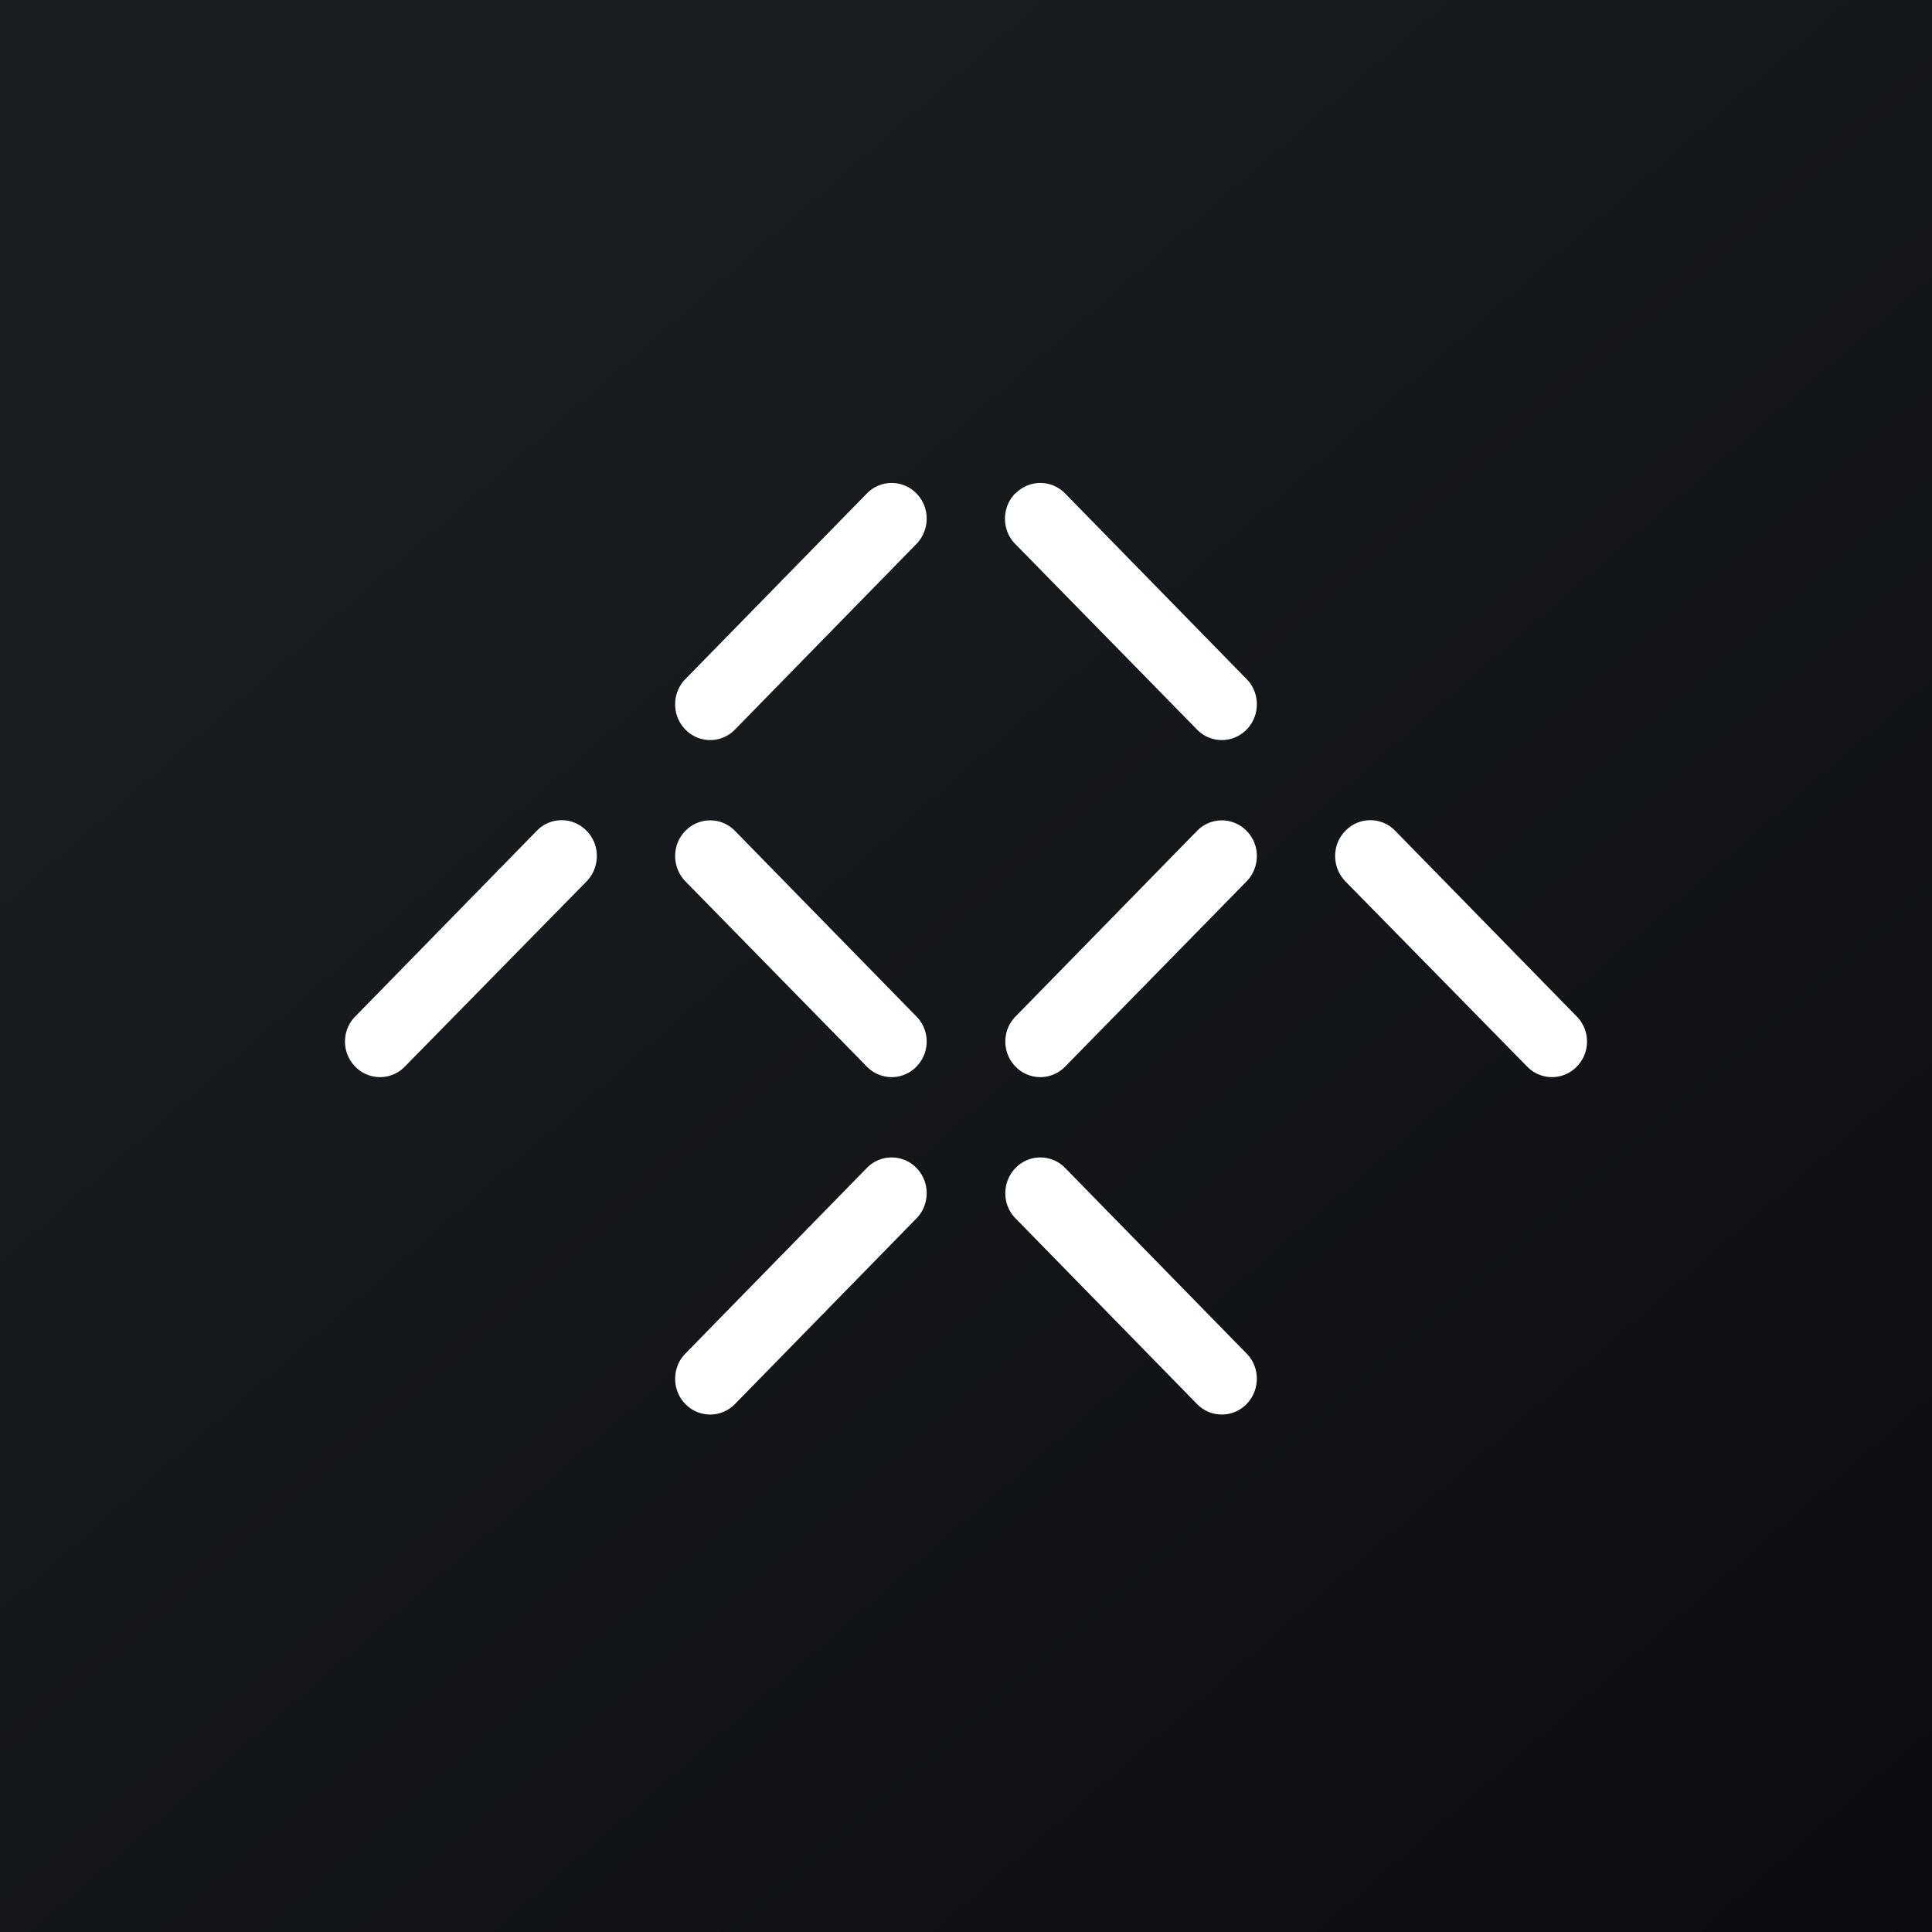
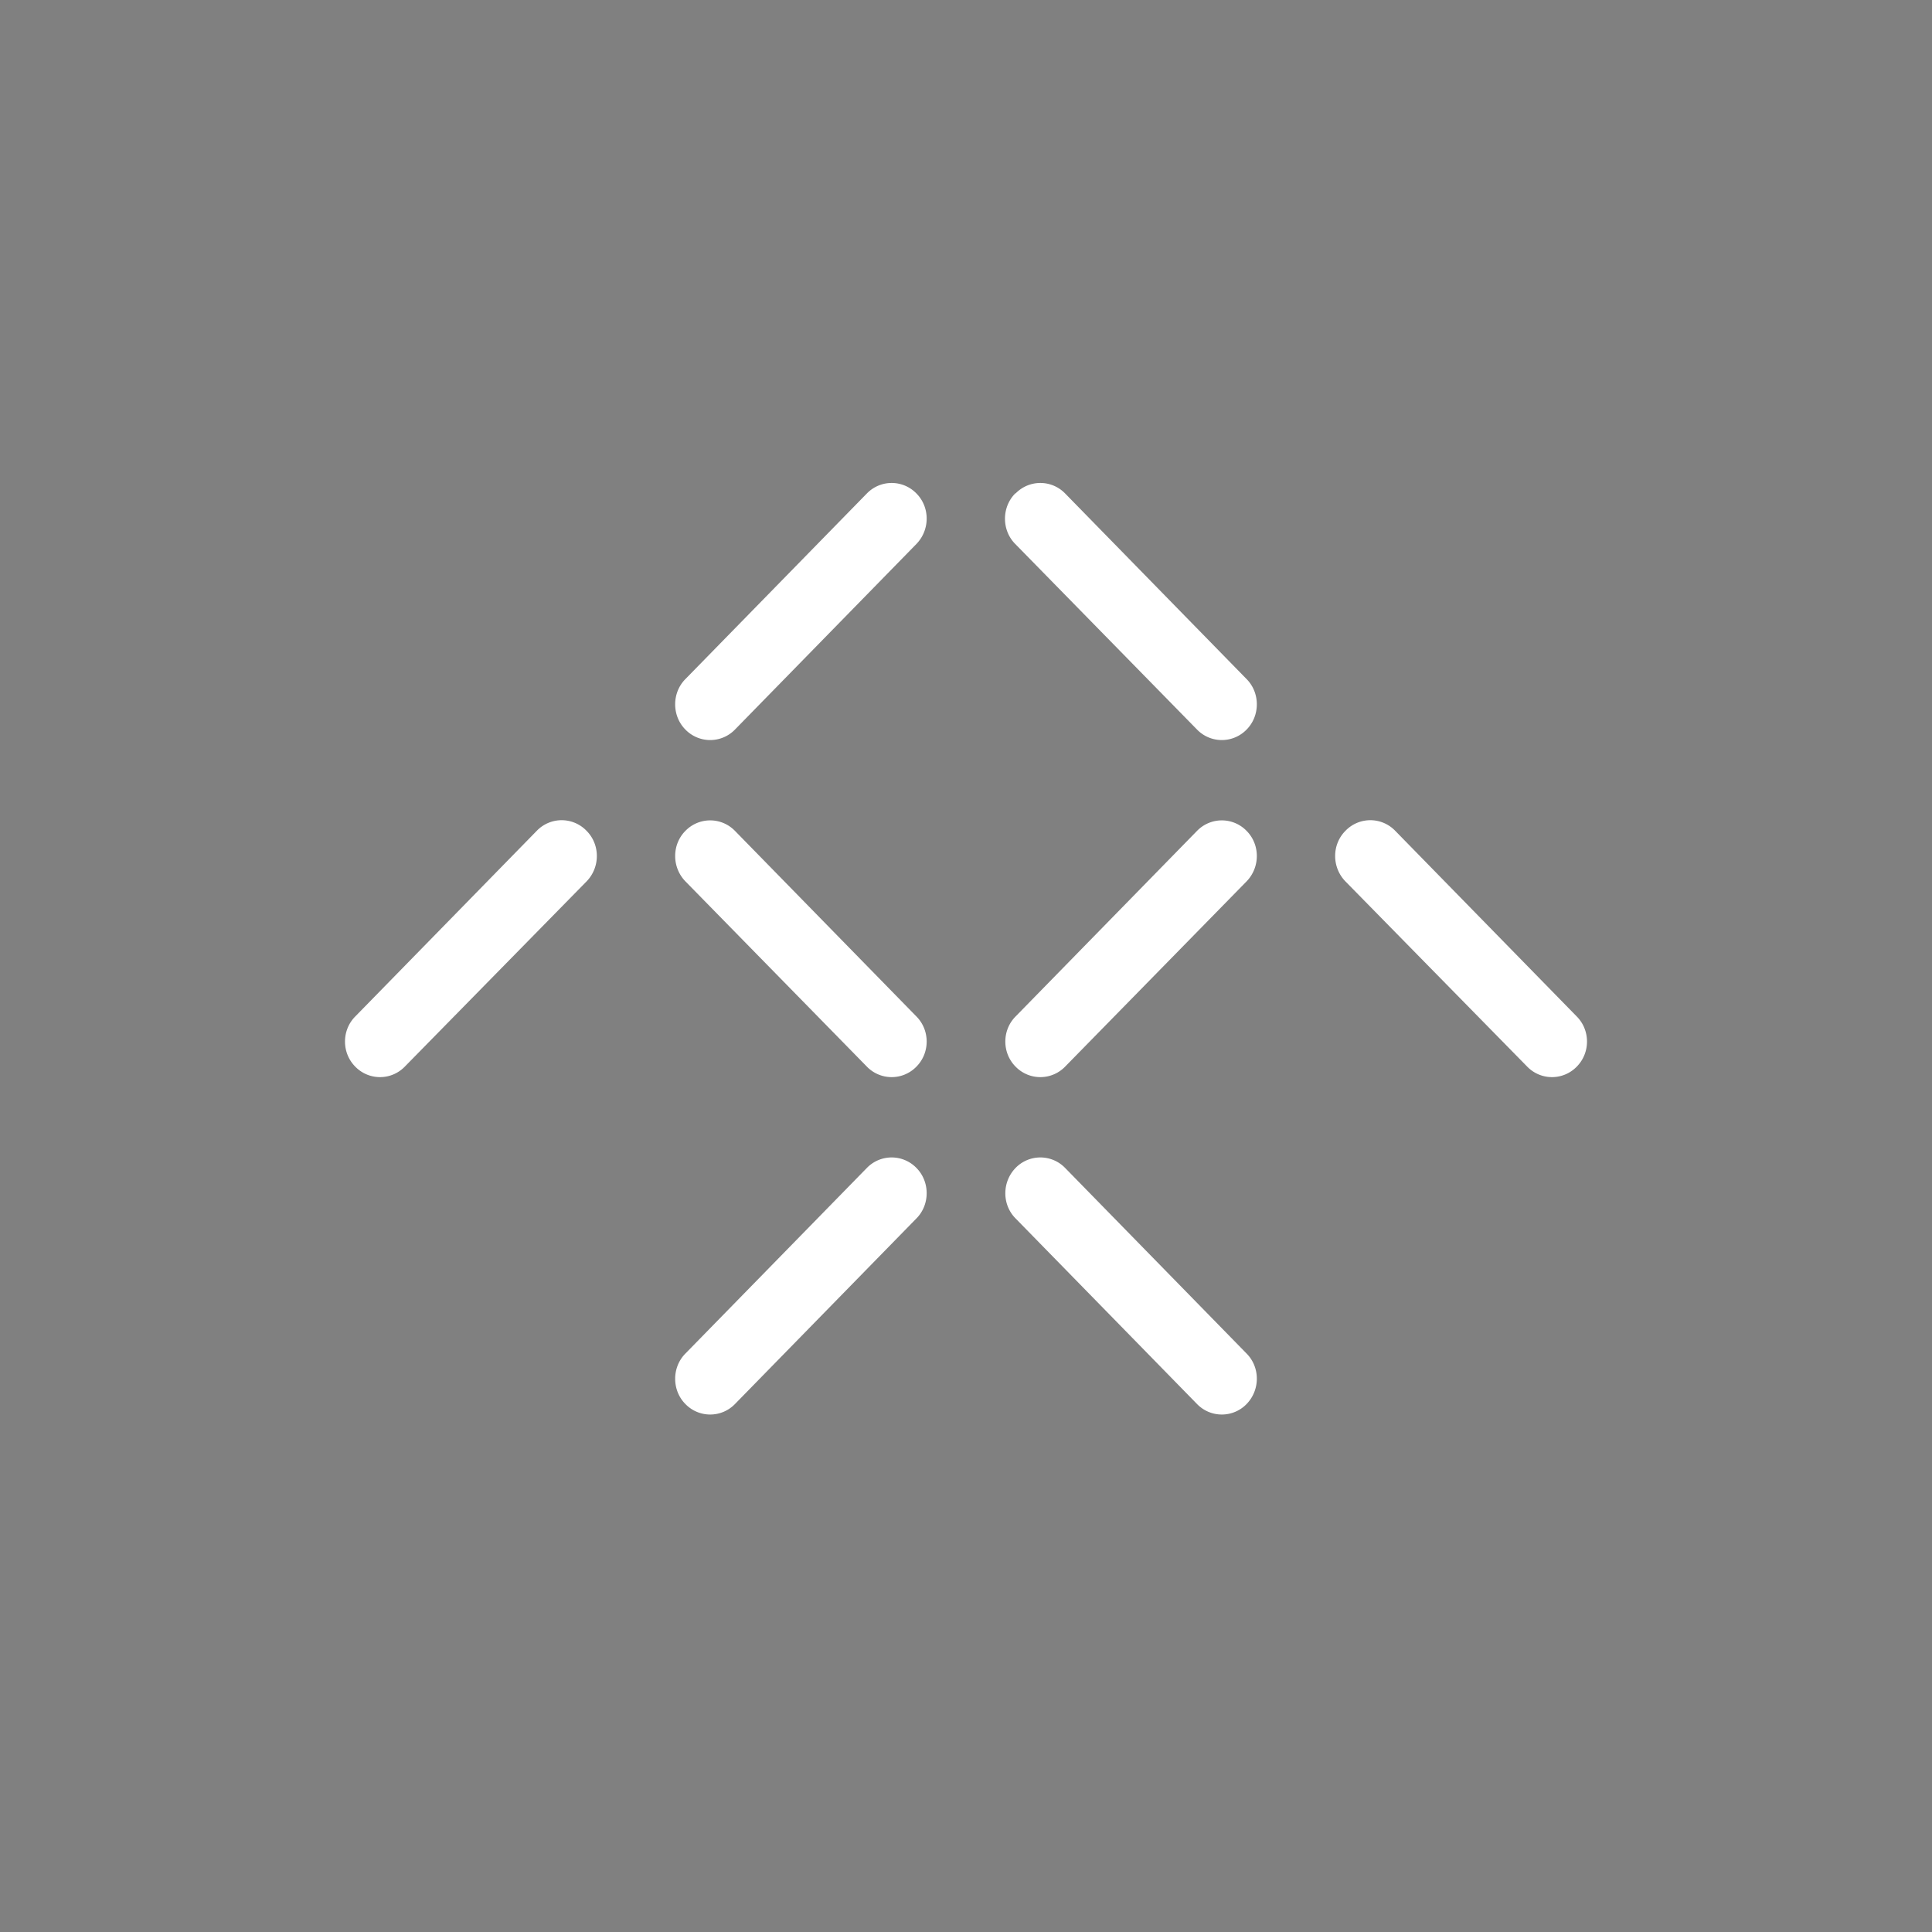
<svg xmlns="http://www.w3.org/2000/svg" width="56" height="56" viewBox="0 0 56 56">
  <rect x="0" y="0" width="56" height="56" fill="#808080" stroke="none" />
-   <path fill="url(#an1jo0ize)" d="M0 0h56v56H0z" />
  <path fill="#fff" d="M25.13 14.3a1 1 0 0 1 1.43 0c.4.4.4 1.06 0 1.47l-5.26 5.38a1 1 0 0 1-1.43 0c-.4-.4-.4-1.07 0-1.47l5.26-5.38Zm4.3 0c-.4.4-.4 1.07 0 1.47l5.27 5.38a1 1 0 0 0 1.43 0c.4-.4.4-1.07 0-1.47l-5.26-5.38a1 1 0 0 0-1.43 0ZM39 24.08c-.4.4-.4 1.06 0 1.47l5.27 5.37a1 1 0 0 0 1.43 0c.4-.4.4-1.06 0-1.46l-5.26-5.38a1 1 0 0 0-1.44 0Zm-9.56 11.24c-.4-.4-.4-1.06 0-1.47a1 1 0 0 1 1.43 0l5.26 5.38c.4.4.4 1.06 0 1.47a1 1 0 0 1-1.43 0l-5.26-5.38Zm-9.57-11.24c-.4.4-.4 1.06 0 1.47l5.26 5.37a1 1 0 0 0 1.43 0c.4-.4.4-1.06 0-1.46l-5.26-5.38a1 1 0 0 0-1.43 0Zm16.26 0a1 1 0 0 0-1.43 0l-5.26 5.38c-.4.4-.4 1.06 0 1.46a1 1 0 0 0 1.43 0l5.26-5.37c.4-.41.4-1.07 0-1.47Zm-11 9.77a1 1 0 0 1 1.43 0c.4.4.4 1.07 0 1.47L21.3 40.7a1 1 0 0 1-1.43 0c-.4-.4-.4-1.07 0-1.47l5.26-5.38ZM17 24.08a1 1 0 0 0-1.44 0l-5.26 5.38c-.4.4-.4 1.06 0 1.46a1 1 0 0 0 1.43 0L17 25.55c.4-.41.4-1.07 0-1.47Z" />
  <defs>
    <linearGradient id="an1jo0ize" x1="10.42" x2="68.15" y1="9.71" y2="76.02" gradientUnits="userSpaceOnUse">
      <stop stop-color="#1A1E21" />
      <stop offset="1" stop-color="#06060A" />
    </linearGradient>
  </defs>
</svg>